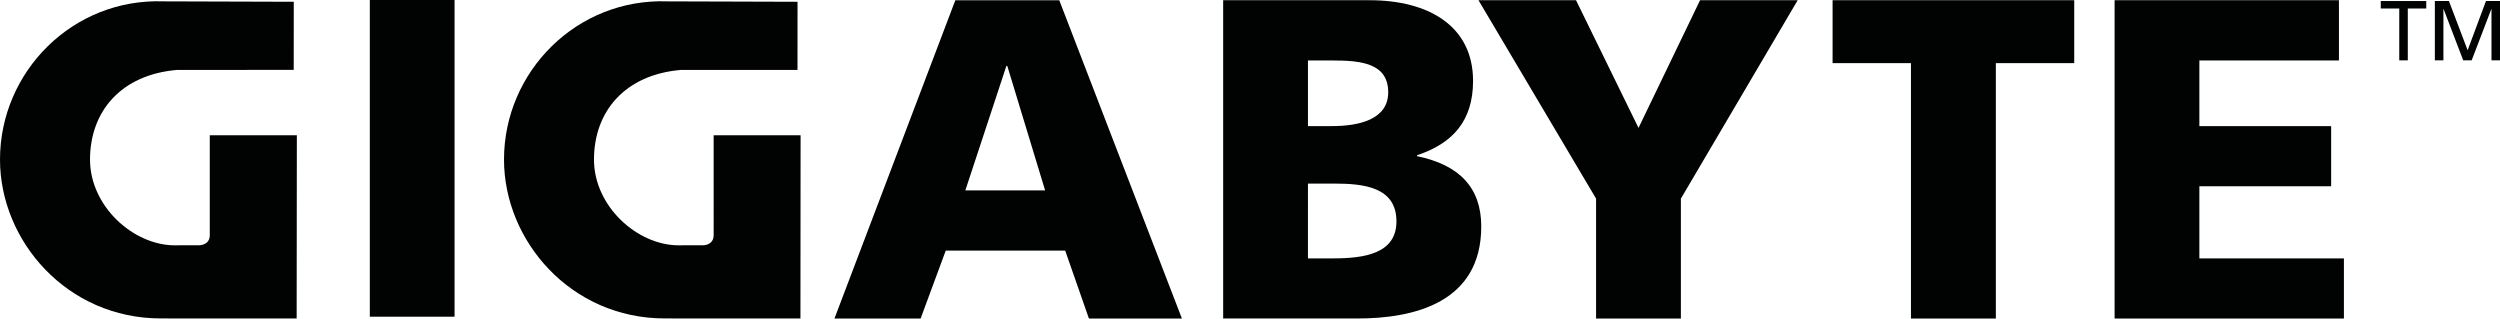
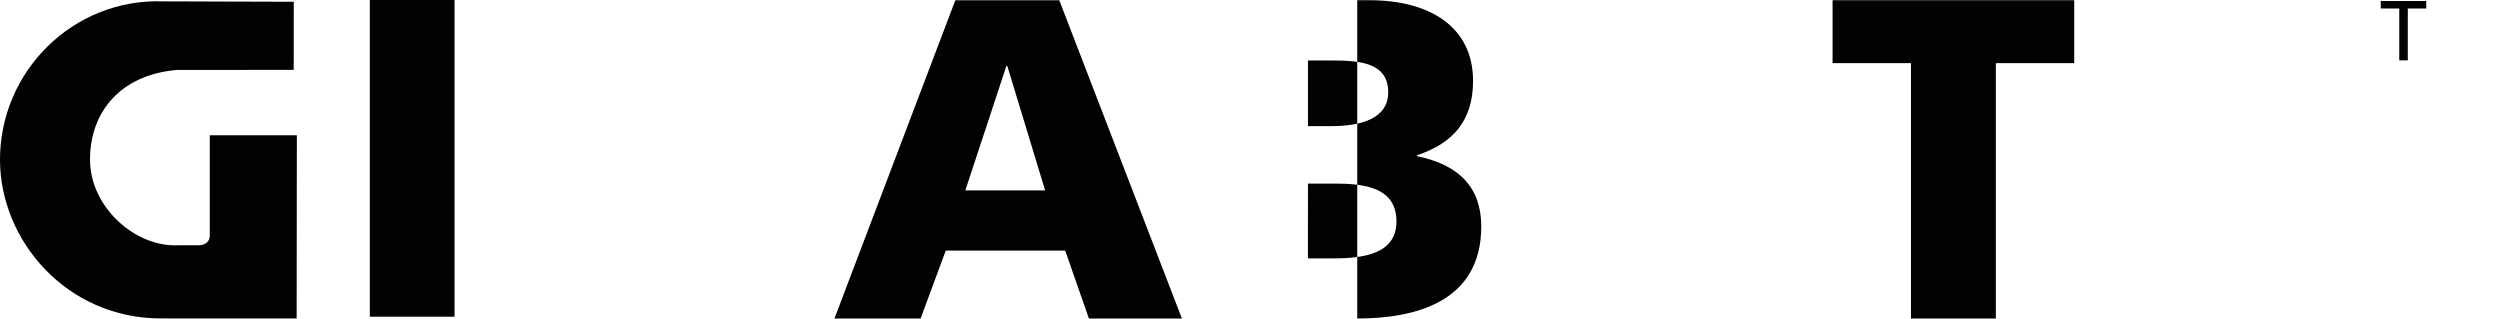
<svg xmlns="http://www.w3.org/2000/svg" version="1.1" x="0px" y="0px" width="312.802px" height="39.851px" viewBox="0 0 312.802 39.851" style="enable-background:new 0 0 312.802 39.851;" xml:space="preserve">
  <style type="text/css">
	.st0{fill:#010202;}
</style>
  <polygon class="st0" points="300.199,1.064 297.884,1.064 297.884,0.128 303.576,0.128 303.576,1.064 301.265,1.064 301.265,7.552   300.199,7.552 " />
-   <polygon class="st0" points="304.65,0.128 306.412,0.128 308.753,6.286 311.046,0.128 312.802,0.128 312.802,7.552 311.736,7.552   311.736,1.13 311.718,1.13 309.257,7.552 308.201,7.552 305.744,1.13 305.722,1.13 305.722,7.552 304.65,7.552 " />
  <rect x="46.272" class="st0" width="10.602" height="39.625" />
  <path class="st0" d="M119.531,0.033h13.006l15.344,39.818h-11.635l-2.969-8.495h-14.945l-3.142,8.495h-10.781L119.531,0.033   M126.032,8.247h-0.111l-5.138,15.576h9.983L126.032,8.247" />
-   <path class="st0" d="M153.044,0.028h18.317c7.412,0,12.949,3.248,12.949,10.094c0,5.028-2.566,7.826-7.015,9.304v0.111  c5.297,1.091,8.041,3.94,8.041,8.795c0,9.526-8.387,11.518-15.516,11.518h-16.777V0.028 M163.652,32.329h3.146  c3.877,0,7.926-0.577,7.926-4.624c0-4.342-4.164-4.735-7.811-4.735h-3.262V32.329 M163.652,15.779h2.97  c3.482,0,7.072-0.856,7.072-4.225c0-3.653-3.417-3.987-6.953-3.987h-3.089V15.779" />
-   <polyline class="st0" points="199.702,24.851 184.988,0.028 197.193,0.028 205.012,16.004 212.713,0.028 224.927,0.028   210.314,24.851 210.314,39.851 199.702,39.851 199.702,24.851 " />
+   <path class="st0" d="M153.044,0.028h18.317c7.412,0,12.949,3.248,12.949,10.094c0,5.028-2.566,7.826-7.015,9.304v0.111  c5.297,1.091,8.041,3.94,8.041,8.795c0,9.526-8.387,11.518-15.516,11.518V0.028 M163.652,32.329h3.146  c3.877,0,7.926-0.577,7.926-4.624c0-4.342-4.164-4.735-7.811-4.735h-3.262V32.329 M163.652,15.779h2.97  c3.482,0,7.072-0.856,7.072-4.225c0-3.653-3.417-3.987-6.953-3.987h-3.089V15.779" />
  <polyline class="st0" points="239.101,7.901 229.294,7.901 229.294,0.028 259.529,0.028 259.529,7.901 249.722,7.901   249.722,39.851 239.101,39.851 239.101,7.901 " />
-   <polyline class="st0" points="264.58,0.028 292.65,0.028 292.65,7.567 275.187,7.567 275.187,15.779 291.675,15.779 291.675,23.308   275.187,23.308 275.187,32.329 293.273,32.329 293.273,39.851 264.58,39.851 264.58,0.028 " />
  <path class="st0" d="M22.176,8.747c-7.059,0.587-10.913,5.221-10.913,11.218c0,5.831,5.403,10.732,10.621,10.732l1.146-0.012h1.929  c0,0,1.279,0,1.288-1.247V16.923h10.896c0,7.064-0.026,22.928-0.026,22.928s-10.754-0.009-16.998-0.009  C8.377,39.842,0,30.142,0,19.965C0,8.957,9.112-0.237,20.458,0.17l16.299,0.051l-0.008,8.525H22.176" />
-   <path class="st0" d="M85.229,8.747C78.166,9.333,74.32,13.967,74.32,19.965c0,5.831,5.395,10.732,10.617,10.732l1.142-0.012h1.934  c0,0,1.27,0,1.279-1.247V16.923h10.878c0,7.064-0.018,22.928-0.018,22.928s-10.745-0.009-16.985-0.009  c-11.736,0-20.105-9.7-20.105-19.877c0-11.008,9.103-20.202,20.454-19.794l16.272,0.051l-0.004,8.525H85.229" />
</svg>